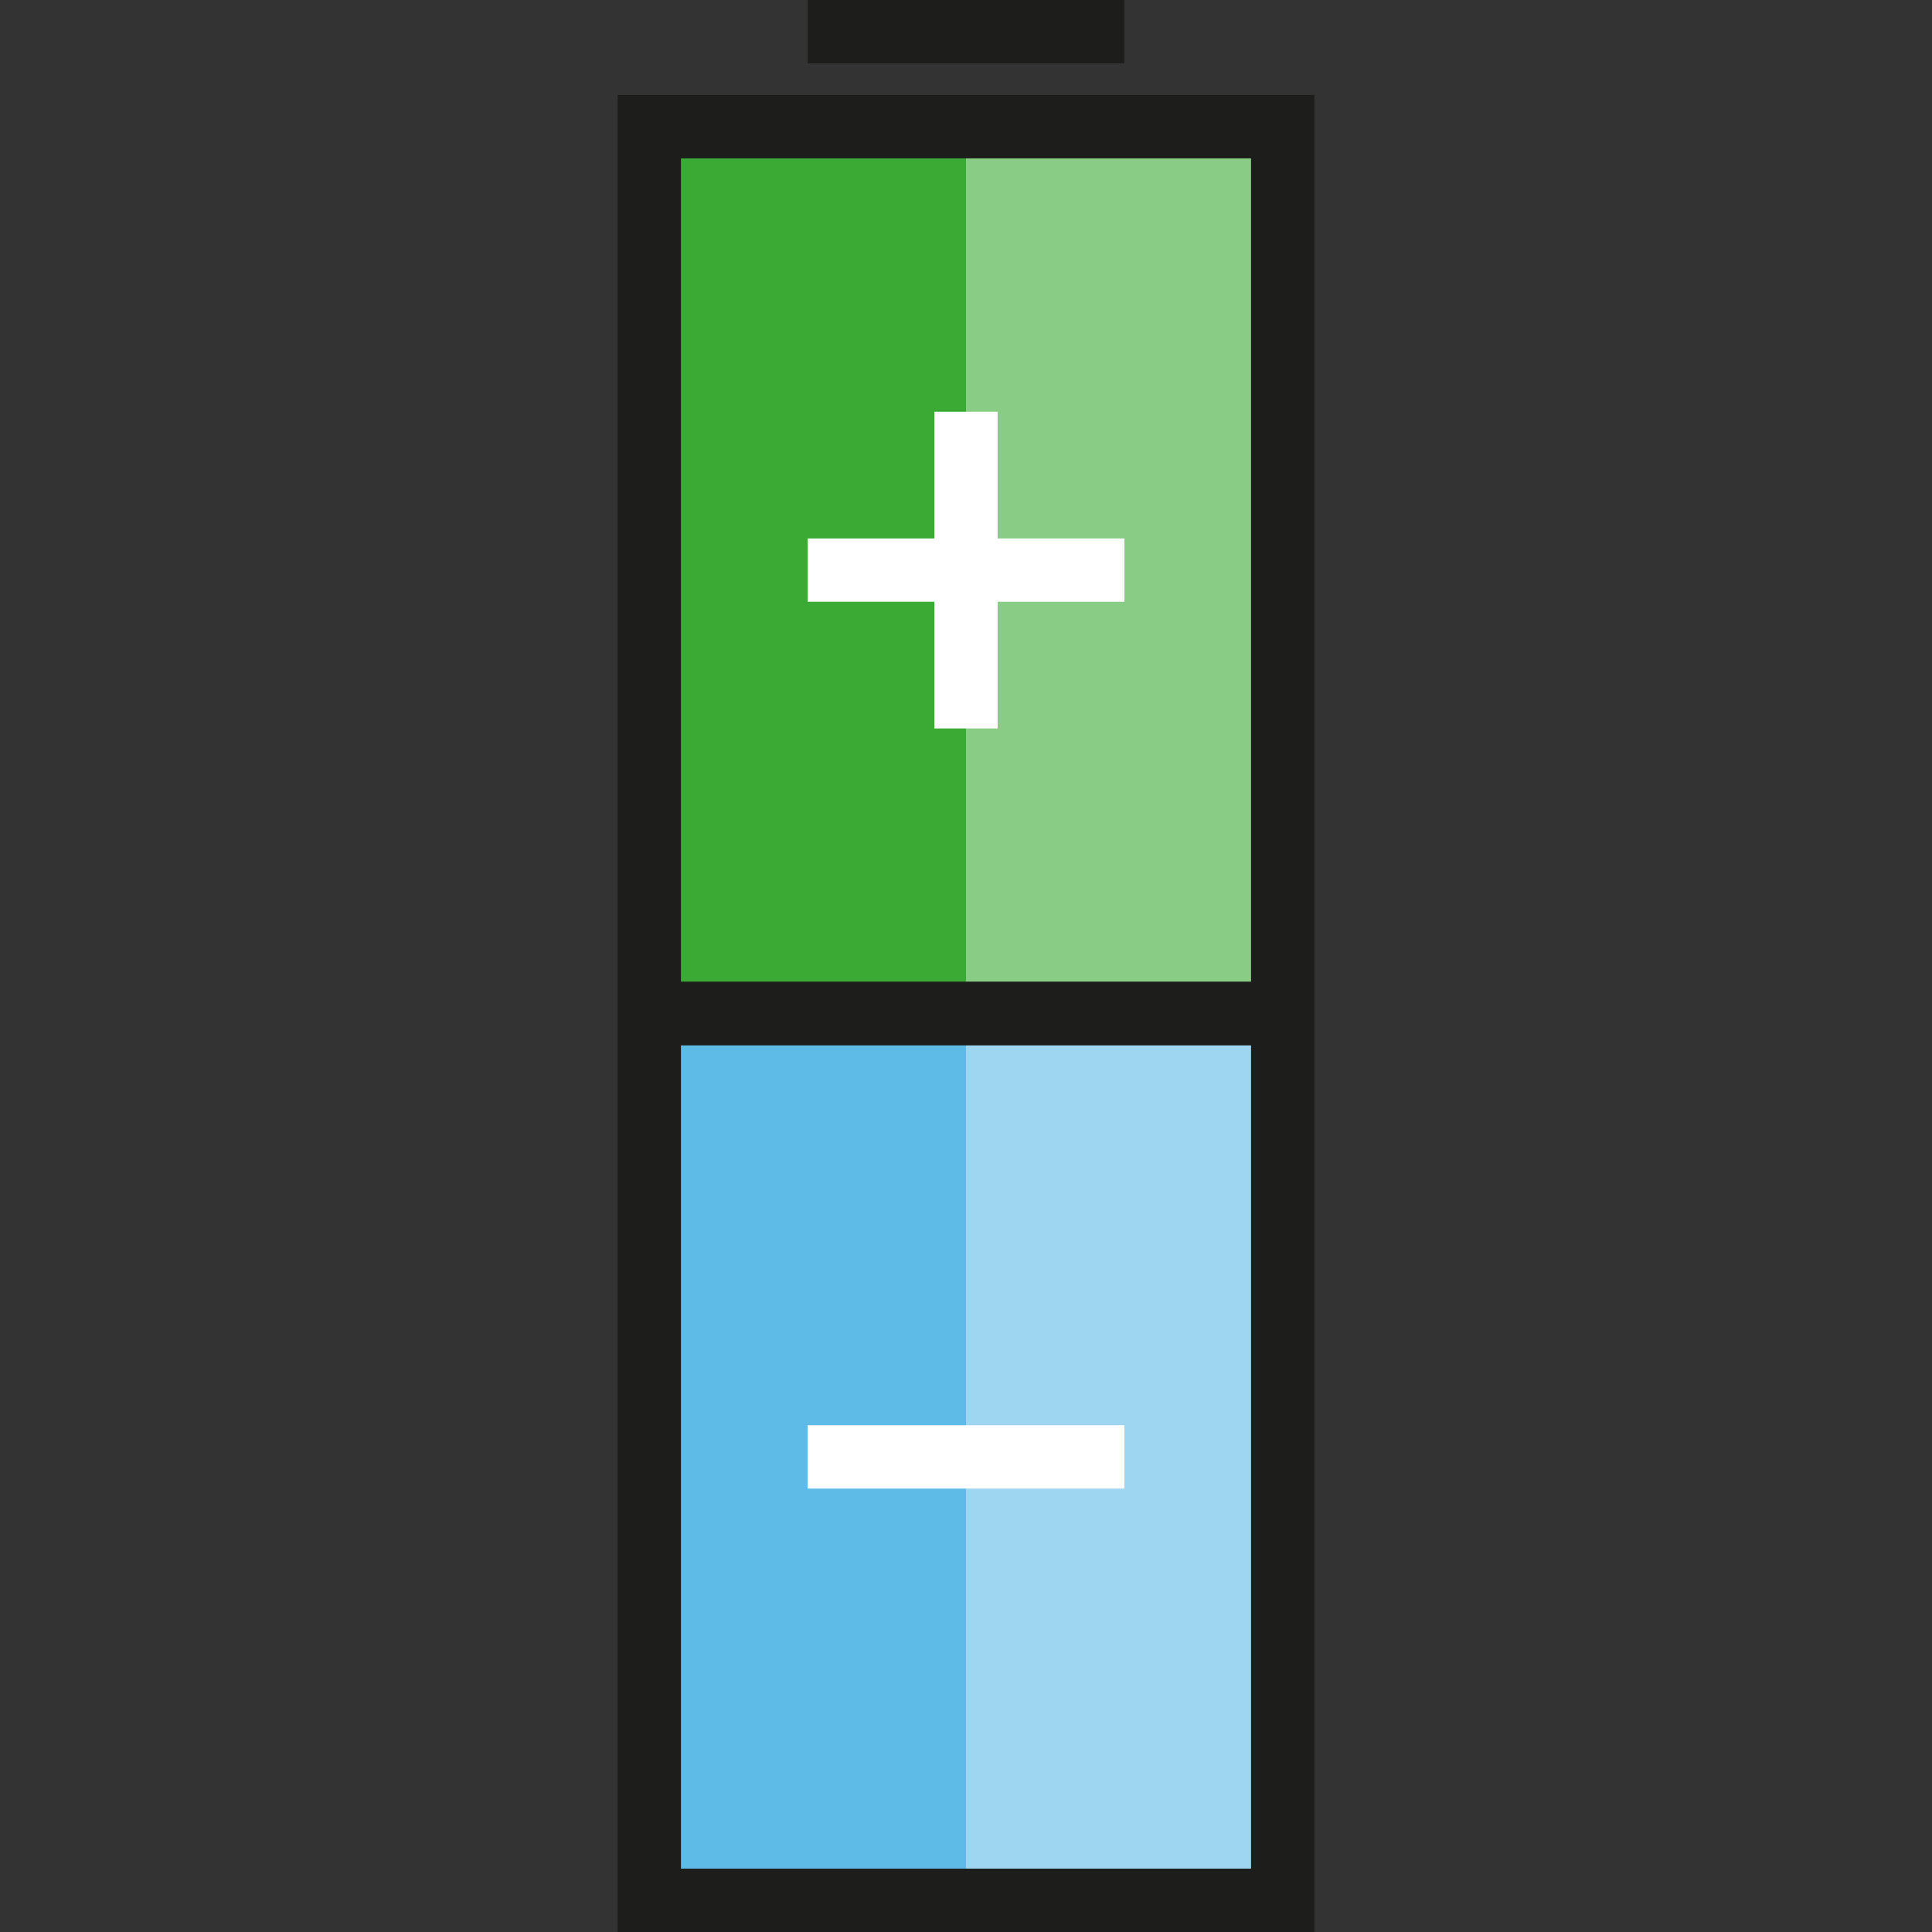
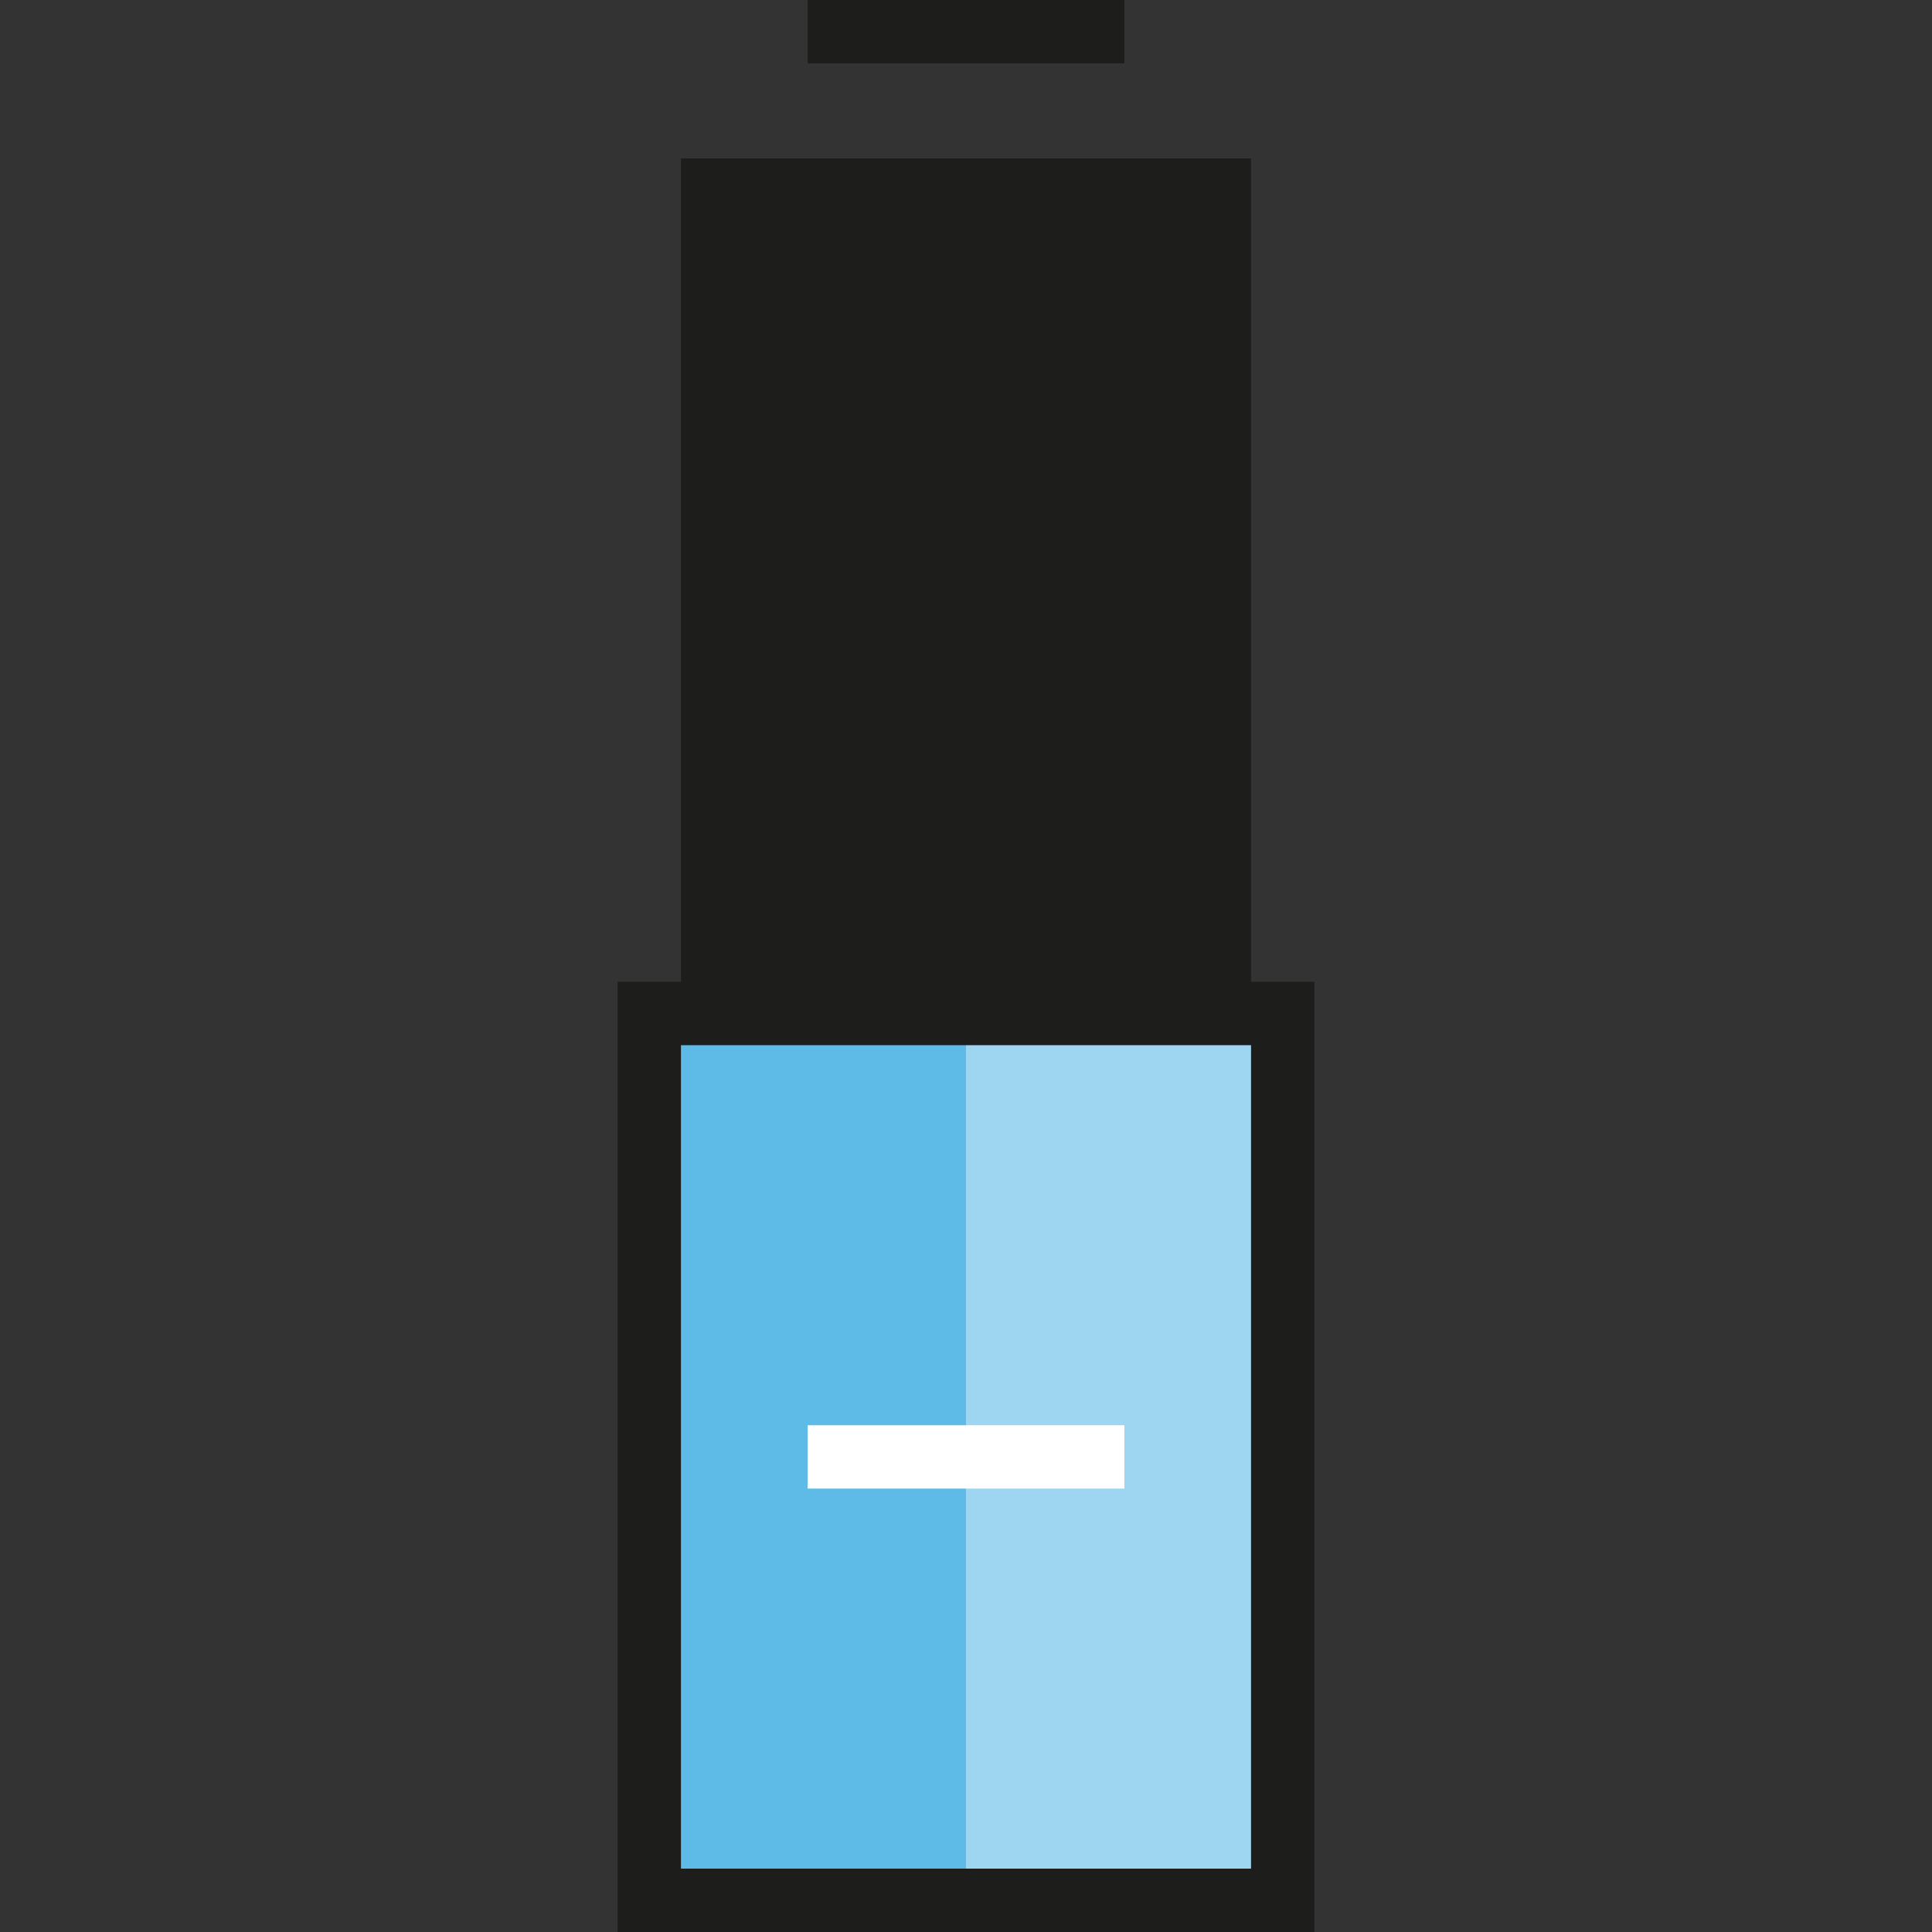
<svg xmlns="http://www.w3.org/2000/svg" version="1.1" id="Layer_1" viewBox="0 0 484.004 484.004" xml:space="preserve">
  <rect x="0" y="0" width="484.004" height="484.004" fill="#333333" stroke="none" />
  <g id="XMLID_1505_">
    <g id="XMLID_1395_">
      <rect x="162.657" y="253.904" style="fill:#9ED6F1;" width="158.69" height="222.166" />
    </g>
    <g id="XMLID_1424_">
      <rect x="162.657" y="253.904" style="fill:#5EBAE7;" width="79.345" height="222.166" />
    </g>
    <g id="XMLID_1453_">
-       <rect x="162.657" y="31.738" style="fill:#89CC86;" width="158.69" height="222.166" />
-     </g>
+       </g>
    <g id="XMLID_1452_">
-       <rect x="162.657" y="31.738" style="fill:#3AAA35;" width="79.345" height="222.166" />
-     </g>
+       </g>
    <g id="XMLID_1393_">
      <g id="XMLID_1390_">
-         <rect x="162.657" y="245.969" style="fill:#1D1D1B;" width="158.69" height="15.869" />
-       </g>
+         </g>
      <g id="XMLID_1389_">
        <rect x="202.33" style="fill:#1D1D1B;" width="79.345" height="15.869" />
      </g>
      <polygon style="fill:#FFFFFF;" points="281.675,134.886 249.937,134.886 249.937,103.148 234.068,103.148 234.068,134.886     202.33,134.886 202.33,150.755 234.068,150.755 234.068,182.493 249.937,182.493 249.937,150.755 281.675,150.755   " />
-       <path style="fill:#1D1D1B;" d="M154.722,23.803v222.166v15.869v222.166h174.559V261.838v-15.869V23.803H154.722z M313.412,468.135    h-142.82V261.838h142.821v206.297H313.412z M170.592,245.969V39.672h142.821v206.297H170.592z" />
+       <path style="fill:#1D1D1B;" d="M154.722,23.803v222.166v15.869v222.166h174.559V261.838v-15.869H154.722z M313.412,468.135    h-142.82V261.838h142.821v206.297H313.412z M170.592,245.969V39.672h142.821v206.297H170.592z" />
      <g id="XMLID_1394_">
        <g id="XMLID_1396_">
          <rect x="202.33" y="357.052" style="fill:#FFFFFF;" width="79.345" height="15.869" />
        </g>
      </g>
    </g>
  </g>
</svg>